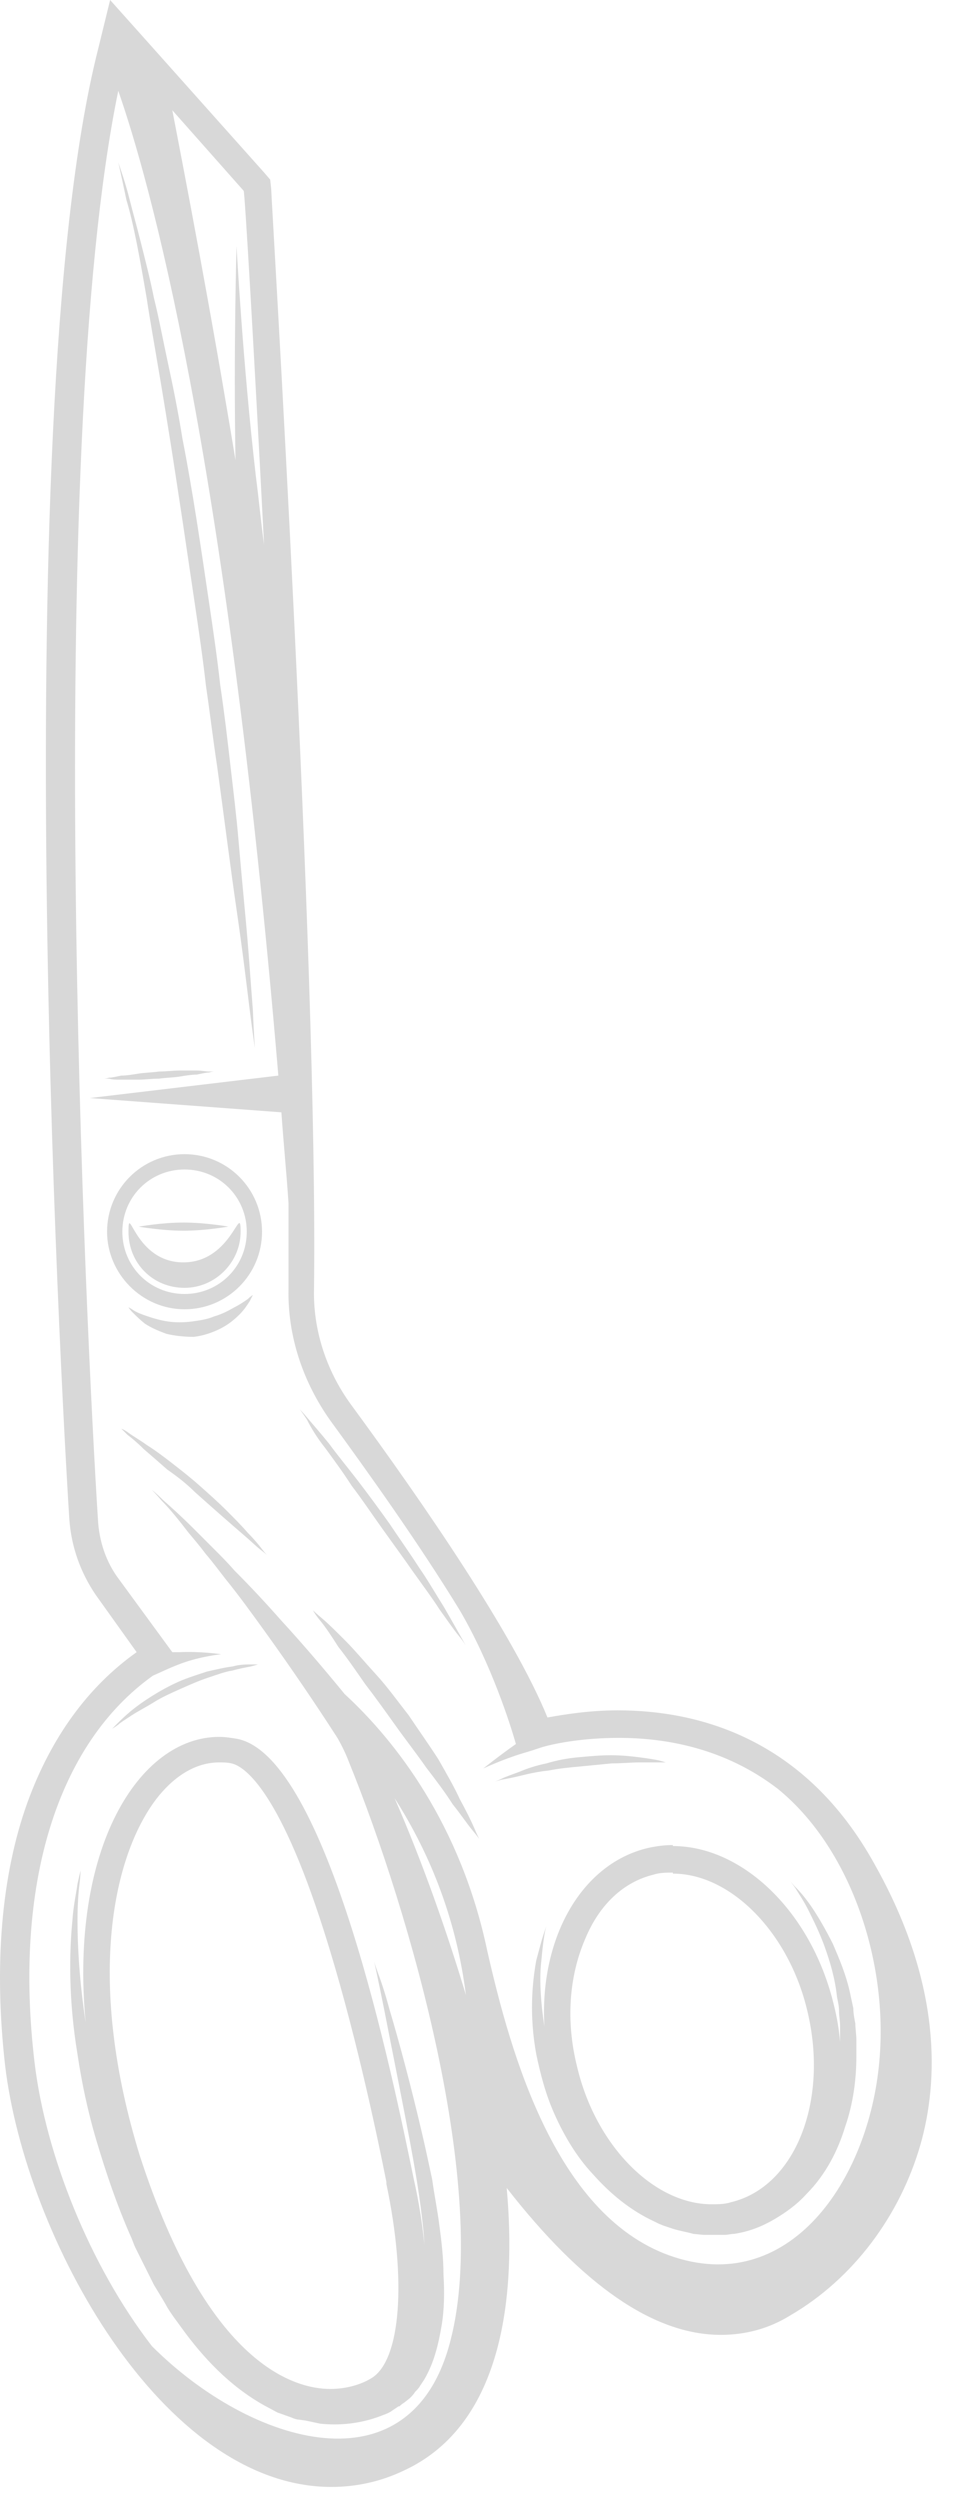
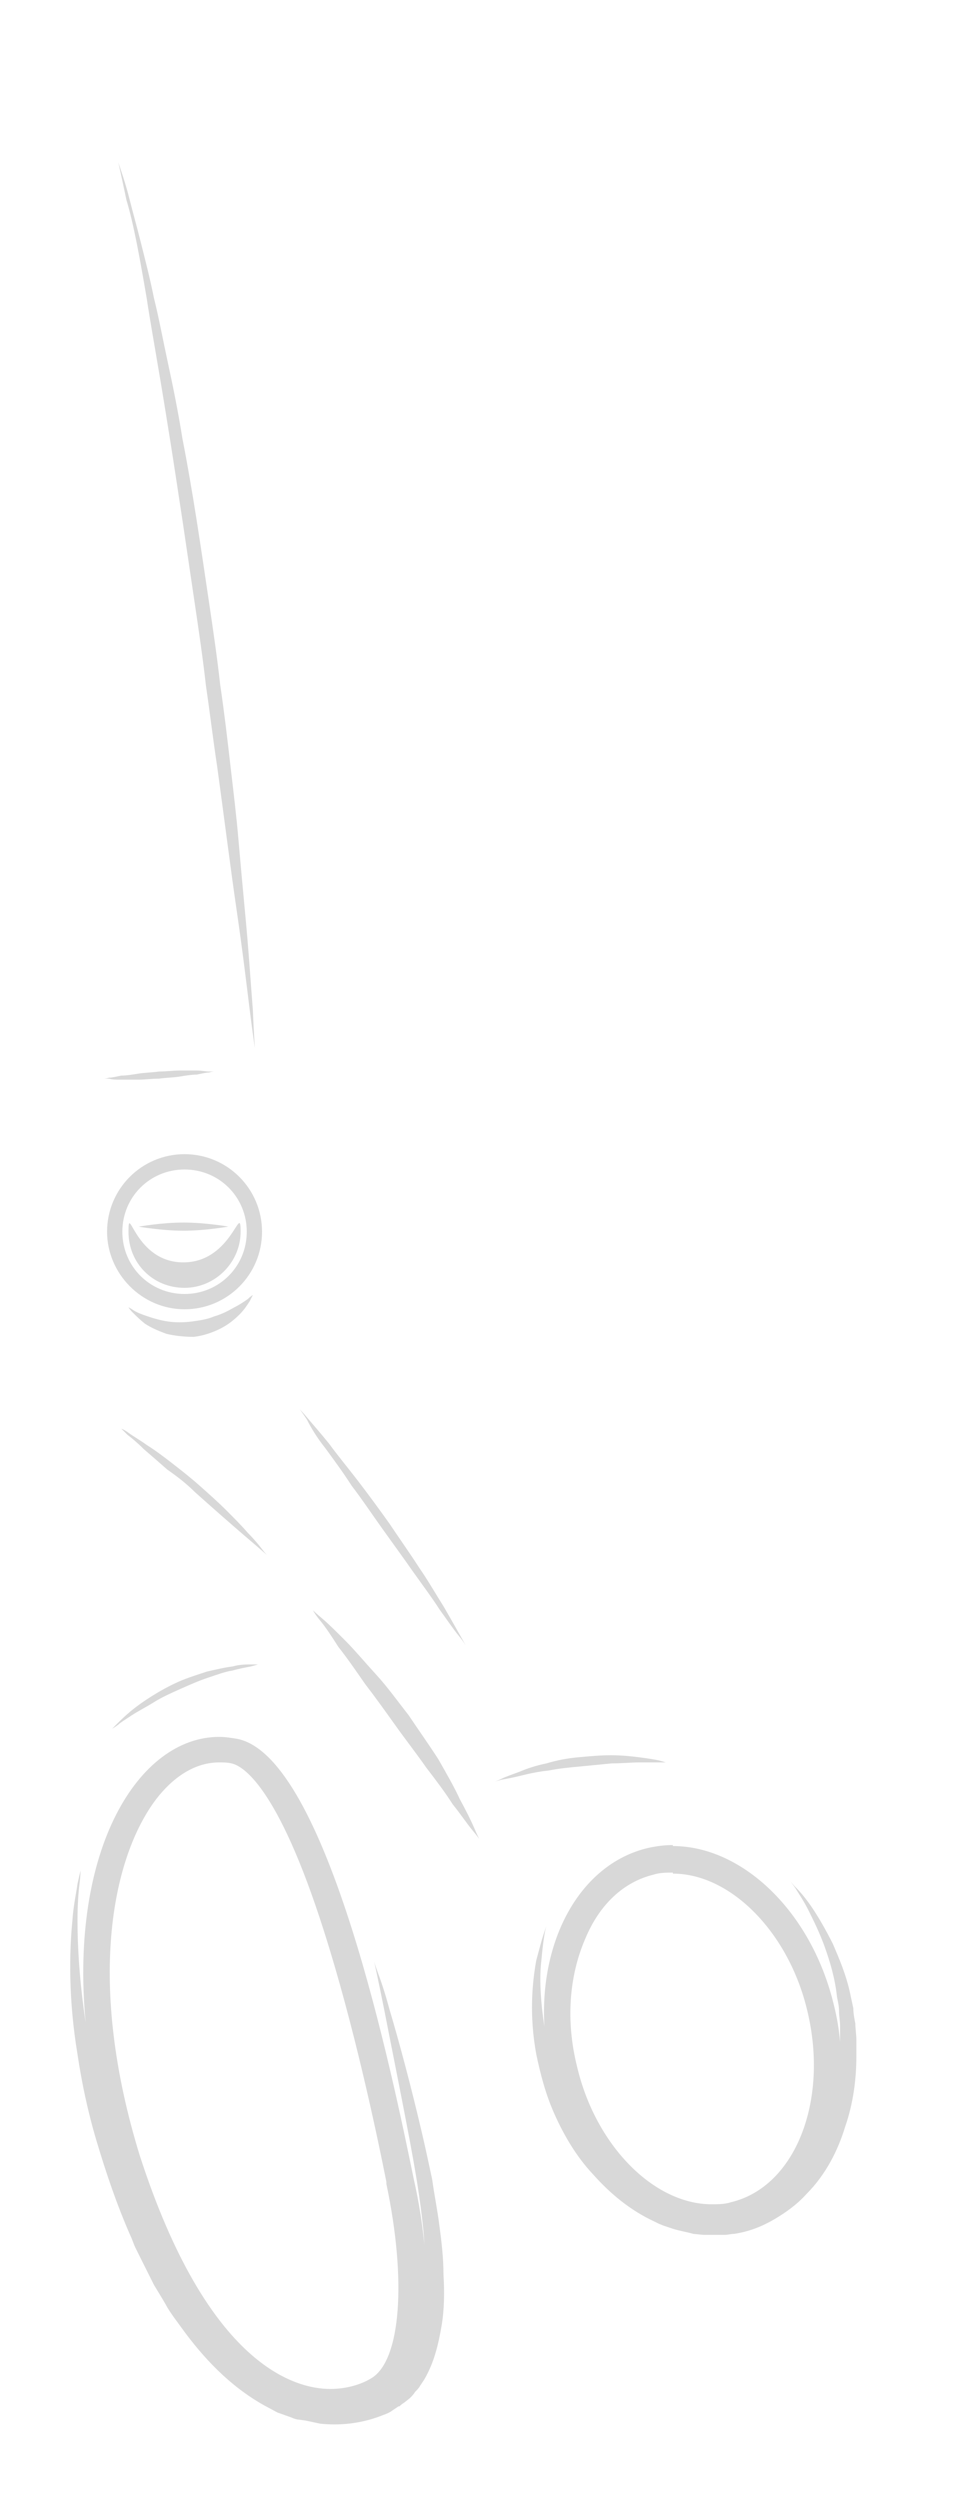
<svg xmlns="http://www.w3.org/2000/svg" width="26" height="68" viewBox="0 0 26 68" fill="none">
-   <path d="M16.82 46.518C16.043 46.518 15.377 46.629 14.905 46.712C13.989 44.464 11.547 40.911 9.548 38.191C8.882 37.276 8.521 36.165 8.549 35.055C8.66 26.173 7.383 5.357 7.383 5.135L7.356 4.885L7.189 4.691L3.942 1.055L2.998 0L2.665 1.36C0.084 11.574 1.804 40.107 1.888 41.328C1.943 42.077 2.193 42.771 2.609 43.382L3.72 44.936C2.387 45.88 1.388 47.267 0.75 49.016C0.028 51.014 -0.166 53.485 0.139 56.177C0.694 60.84 4.413 67.64 9.021 67.64C9.687 67.64 10.353 67.501 10.992 67.196C13.767 65.919 14.045 62.283 13.795 59.508C15.849 62.144 17.792 63.504 19.623 63.504C20.29 63.504 20.928 63.338 21.511 62.977C23.232 61.978 24.508 60.257 25.064 58.314C25.535 56.649 25.674 54.012 23.814 50.709C21.899 47.24 18.957 46.518 16.82 46.518ZM10.742 48.905C11.769 50.515 12.435 52.291 12.685 54.262C12.185 52.596 11.519 50.681 10.742 48.905ZM7.189 14.821C7.106 14.211 7.05 13.6 6.967 12.962C6.606 9.853 6.44 6.689 6.44 6.689C6.44 6.689 6.356 9.52 6.412 12.518C5.746 8.465 5.024 4.718 4.691 2.998L6.634 5.19C6.662 5.19 6.911 9.409 7.189 14.821ZM4.164 45.574C4.358 45.491 4.636 45.352 4.941 45.241C5.468 45.047 6.023 44.992 6.023 44.992C6.023 44.992 5.468 44.908 4.885 44.936C4.83 44.936 4.747 44.936 4.691 44.936L3.248 42.965C2.887 42.493 2.693 41.911 2.665 41.3C2.36 36.526 1.166 12.407 3.22 2.47C4.053 4.857 6.134 12.157 7.578 29.254L2.443 29.865L7.661 30.253C7.716 31.058 7.8 31.891 7.855 32.724C7.855 33.556 7.855 34.361 7.855 35.055C7.827 36.332 8.244 37.581 8.993 38.636C9.965 39.968 11.38 41.938 12.518 43.798C13.379 45.269 13.906 46.934 14.045 47.434C13.573 47.767 13.156 48.1 13.156 48.1C13.156 48.1 13.684 47.85 14.239 47.684C14.433 47.628 14.6 47.573 14.766 47.517C15.155 47.406 15.904 47.267 16.848 47.267C18.125 47.267 19.735 47.545 21.178 48.655C23.121 50.237 24.148 53.235 23.953 55.899C23.731 59.147 21.594 62.422 18.375 61.395C15.155 60.368 13.906 55.872 13.268 53.068C12.546 49.627 10.77 47.351 9.382 46.074C8.882 45.463 8.271 44.742 7.633 44.048C7.217 43.576 6.8 43.132 6.384 42.716C6.19 42.493 5.996 42.299 5.801 42.105C5.607 41.911 5.44 41.744 5.274 41.578C4.941 41.245 4.663 40.995 4.441 40.8C4.247 40.606 4.136 40.523 4.136 40.523C4.136 40.523 4.247 40.634 4.413 40.828C4.608 41.023 4.858 41.328 5.135 41.689C5.274 41.855 5.44 42.049 5.607 42.272C5.774 42.466 5.94 42.688 6.134 42.938C6.495 43.382 6.856 43.881 7.217 44.381C7.938 45.38 8.632 46.407 9.132 47.184C9.16 47.212 9.16 47.24 9.187 47.267C9.298 47.462 9.409 47.684 9.493 47.906C11.186 52.069 13.323 59.563 12.268 63.643C11.214 67.834 6.828 66.502 4.136 63.81C2.443 61.617 1.249 58.619 0.944 56.121C0.361 51.264 1.555 47.434 4.164 45.574Z" fill="#D8D8D8" />
  <path d="M17.625 50.265C15.793 50.709 14.683 52.763 14.822 55.122C14.711 54.401 14.683 53.79 14.739 53.318C14.767 53.013 14.794 52.791 14.822 52.624C14.85 52.458 14.877 52.374 14.877 52.374C14.877 52.374 14.85 52.458 14.794 52.624C14.739 52.791 14.683 53.013 14.6 53.318C14.489 53.929 14.406 54.817 14.6 55.872C14.711 56.399 14.85 56.954 15.1 57.509C15.349 58.064 15.682 58.647 16.154 59.147C16.598 59.646 17.153 60.118 17.82 60.423L17.931 60.479L18.069 60.535L18.319 60.618C18.486 60.673 18.68 60.701 18.874 60.757L19.152 60.784C19.207 60.784 19.235 60.784 19.291 60.784H19.429H19.735C19.818 60.784 19.901 60.757 19.985 60.757C20.373 60.701 20.734 60.562 21.067 60.368C21.4 60.174 21.705 59.952 21.955 59.674C22.483 59.147 22.816 58.481 23.01 57.842C23.232 57.204 23.315 56.538 23.315 55.927C23.315 55.761 23.315 55.622 23.315 55.483C23.315 55.344 23.287 55.178 23.287 55.039C23.26 54.9 23.232 54.761 23.232 54.623C23.204 54.484 23.176 54.373 23.149 54.234C23.038 53.707 22.843 53.263 22.677 52.874C22.483 52.486 22.288 52.152 22.122 51.903C21.955 51.653 21.789 51.459 21.678 51.347C21.567 51.236 21.511 51.153 21.511 51.153C21.511 51.153 21.567 51.236 21.65 51.347C21.733 51.486 21.872 51.681 22.011 51.958C22.149 52.236 22.316 52.569 22.455 52.957C22.593 53.346 22.732 53.79 22.788 54.317C22.816 54.456 22.843 54.567 22.843 54.706C22.843 54.845 22.871 54.956 22.871 55.094C22.871 55.233 22.871 55.372 22.871 55.511C22.871 55.511 22.871 55.511 22.871 55.539C22.843 55.206 22.788 54.872 22.704 54.539C22.094 51.986 20.206 50.209 18.319 50.209V50.959C19.901 50.959 21.483 52.569 21.983 54.706C22.566 57.148 21.65 59.48 19.901 59.896C19.735 59.952 19.54 59.952 19.374 59.952C17.792 59.952 16.21 58.342 15.71 56.205C15.405 54.983 15.488 53.762 15.932 52.735C16.321 51.792 16.987 51.181 17.792 50.987C17.958 50.931 18.153 50.931 18.319 50.931V50.182C18.097 50.182 17.875 50.209 17.625 50.265Z" fill="#D8D8D8" />
  <path d="M5.024 35.61C6.19 35.61 7.134 34.666 7.134 33.501C7.134 32.335 6.19 31.391 5.024 31.391C3.859 31.391 2.915 32.335 2.915 33.501C2.915 34.639 3.859 35.61 5.024 35.61ZM5.024 31.808C5.968 31.808 6.718 32.557 6.718 33.501C6.718 34.444 5.968 35.194 5.024 35.194C4.081 35.194 3.331 34.444 3.331 33.501C3.331 32.557 4.081 31.808 5.024 31.808Z" fill="#D8D8D8" />
  <path d="M5.024 35.027C5.857 35.027 6.551 34.334 6.551 33.501C6.551 32.668 6.329 34.306 5.024 34.334C3.664 34.361 3.498 32.668 3.498 33.501C3.498 34.361 4.164 35.027 5.024 35.027Z" fill="#D8D8D8" />
  <path d="M4.996 33.473C5.301 33.473 5.607 33.445 5.829 33.417C6.051 33.39 6.217 33.362 6.217 33.362C6.217 33.362 6.079 33.334 5.829 33.306C5.607 33.279 5.301 33.251 4.996 33.251C4.691 33.251 4.386 33.279 4.163 33.306C3.941 33.334 3.775 33.362 3.775 33.362C3.775 33.362 3.914 33.39 4.163 33.417C4.386 33.445 4.691 33.473 4.996 33.473Z" fill="#D8D8D8" />
  <path d="M3.303 29.365C3.442 29.365 3.609 29.365 3.775 29.365C3.942 29.365 4.136 29.337 4.33 29.337C4.525 29.31 4.691 29.31 4.885 29.282C5.052 29.254 5.219 29.227 5.357 29.227C5.496 29.199 5.607 29.171 5.69 29.171C5.774 29.143 5.829 29.143 5.829 29.143C5.829 29.143 5.774 29.143 5.69 29.143C5.607 29.143 5.496 29.116 5.357 29.116C5.219 29.116 5.052 29.116 4.885 29.116C4.719 29.116 4.525 29.143 4.33 29.143C4.136 29.171 3.97 29.171 3.775 29.199C3.609 29.227 3.442 29.254 3.303 29.254C3.165 29.282 3.054 29.31 2.97 29.31C2.887 29.337 2.832 29.337 2.832 29.337C2.832 29.337 2.887 29.337 2.97 29.337C3.054 29.365 3.165 29.365 3.303 29.365Z" fill="#D8D8D8" />
  <path d="M5.829 35.804C5.635 35.888 5.413 35.916 5.218 35.943C4.996 35.971 4.774 35.971 4.58 35.943C4.386 35.916 4.191 35.86 4.025 35.804C3.858 35.749 3.72 35.694 3.636 35.638C3.553 35.582 3.498 35.555 3.498 35.555C3.498 35.555 3.525 35.61 3.609 35.694C3.692 35.777 3.803 35.888 3.942 35.999C4.108 36.11 4.302 36.193 4.525 36.276C4.747 36.332 5.024 36.36 5.274 36.36C5.524 36.332 5.774 36.249 5.996 36.138C6.218 36.026 6.384 35.888 6.523 35.749C6.662 35.61 6.745 35.471 6.8 35.388C6.856 35.277 6.884 35.222 6.884 35.222C6.884 35.222 6.828 35.249 6.745 35.333C6.662 35.388 6.551 35.471 6.384 35.555C6.19 35.666 6.023 35.749 5.829 35.804Z" fill="#D8D8D8" />
  <path d="M11.935 47.85C11.686 47.462 11.408 47.073 11.13 46.657C10.825 46.268 10.548 45.88 10.242 45.547C9.937 45.214 9.659 44.881 9.41 44.631C9.16 44.381 8.938 44.159 8.771 44.02C8.605 43.881 8.521 43.798 8.521 43.798C8.521 43.798 8.577 43.909 8.716 44.076C8.855 44.242 9.021 44.492 9.215 44.797C9.437 45.075 9.687 45.436 9.937 45.797C10.215 46.157 10.492 46.546 10.77 46.934C11.047 47.323 11.352 47.712 11.602 48.072C11.88 48.433 12.13 48.766 12.324 49.072C12.546 49.349 12.713 49.599 12.851 49.766C12.99 49.932 13.046 50.015 13.046 50.015C13.046 50.015 12.99 49.904 12.907 49.71C12.824 49.516 12.685 49.238 12.518 48.933C12.38 48.627 12.157 48.239 11.935 47.85Z" fill="#D8D8D8" />
  <path d="M4.524 62.7C4.58 62.81 4.663 62.922 4.719 63.005L4.941 63.31C5.523 64.115 6.245 64.892 7.189 65.42L7.55 65.614L7.938 65.753C7.994 65.78 8.077 65.808 8.132 65.808L8.327 65.836C8.466 65.864 8.577 65.891 8.715 65.919C9.243 65.975 9.798 65.919 10.325 65.725C10.464 65.669 10.575 65.642 10.686 65.558L10.852 65.447H10.88C10.908 65.447 10.852 65.447 10.908 65.42L10.936 65.392L11.019 65.336L11.158 65.225C11.213 65.17 11.269 65.114 11.297 65.059C11.352 65.003 11.408 64.948 11.435 64.892L11.546 64.726C11.824 64.254 11.935 63.754 12.018 63.282C12.101 62.81 12.101 62.311 12.074 61.867C12.074 61.395 12.018 60.951 11.963 60.535C11.907 60.09 11.824 59.702 11.768 59.286C11.685 58.897 11.602 58.508 11.519 58.148C11.185 56.704 10.852 55.483 10.603 54.65C10.492 54.234 10.381 53.901 10.297 53.679C10.214 53.457 10.186 53.346 10.186 53.346C10.186 53.346 10.297 53.846 10.464 54.678C10.63 55.539 10.88 56.76 11.158 58.231C11.297 58.98 11.435 59.757 11.519 60.59C11.546 60.812 11.546 61.034 11.574 61.284C11.519 60.59 11.408 59.896 11.269 59.286C10.686 56.455 8.91 47.795 6.467 47.295C6.301 47.267 6.134 47.24 5.968 47.24C3.775 47.24 1.887 50.293 2.332 55.011C2.165 53.901 2.11 52.957 2.11 52.236C2.11 51.792 2.137 51.459 2.165 51.236C2.193 51.014 2.193 50.876 2.193 50.876C2.193 50.876 2.165 50.987 2.11 51.236C2.082 51.459 1.998 51.819 1.971 52.236C1.887 53.096 1.86 54.373 2.11 55.872C2.221 56.621 2.387 57.426 2.637 58.259C2.887 59.091 3.164 59.924 3.553 60.812C3.608 60.923 3.636 61.034 3.692 61.145C3.747 61.256 3.803 61.367 3.858 61.478C3.969 61.7 4.08 61.922 4.191 62.144C4.274 62.283 4.413 62.505 4.524 62.7ZM4.191 49.016C4.552 48.517 5.163 47.934 5.968 47.934C6.079 47.934 6.19 47.934 6.301 47.961C6.578 48.017 7.55 48.517 8.826 52.541C9.631 55.067 10.242 57.953 10.519 59.341V59.397C11.075 62.033 10.908 64.171 10.131 64.67C9.826 64.864 9.409 64.975 8.993 64.975C8.049 64.975 5.662 64.365 3.803 58.62C2.359 53.929 3.053 50.598 4.191 49.016Z" fill="#D8D8D8" />
-   <path d="M5.302 40.578C5.551 40.8 5.801 41.023 6.023 41.217C6.245 41.411 6.467 41.605 6.662 41.772C6.856 41.938 6.995 42.077 7.106 42.16C7.217 42.244 7.272 42.299 7.272 42.299C7.272 42.299 7.217 42.244 7.133 42.133C7.05 42.022 6.911 41.855 6.745 41.689C6.578 41.494 6.384 41.3 6.162 41.078C5.94 40.856 5.69 40.634 5.44 40.412C5.191 40.19 4.941 39.996 4.691 39.801C4.441 39.607 4.219 39.441 3.997 39.302C3.803 39.163 3.609 39.052 3.498 38.969C3.386 38.885 3.303 38.858 3.303 38.858C3.303 38.858 3.359 38.913 3.47 39.024C3.581 39.107 3.747 39.246 3.914 39.413C4.108 39.579 4.33 39.773 4.552 39.968C4.83 40.162 5.08 40.356 5.302 40.578Z" fill="#D8D8D8" />
+   <path d="M5.302 40.578C5.551 40.8 5.801 41.023 6.023 41.217C6.245 41.411 6.467 41.605 6.662 41.772C7.217 42.244 7.272 42.299 7.272 42.299C7.272 42.299 7.217 42.244 7.133 42.133C7.05 42.022 6.911 41.855 6.745 41.689C6.578 41.494 6.384 41.3 6.162 41.078C5.94 40.856 5.69 40.634 5.44 40.412C5.191 40.19 4.941 39.996 4.691 39.801C4.441 39.607 4.219 39.441 3.997 39.302C3.803 39.163 3.609 39.052 3.498 38.969C3.386 38.885 3.303 38.858 3.303 38.858C3.303 38.858 3.359 38.913 3.47 39.024C3.581 39.107 3.747 39.246 3.914 39.413C4.108 39.579 4.33 39.773 4.552 39.968C4.83 40.162 5.08 40.356 5.302 40.578Z" fill="#D8D8D8" />
  <path d="M3.997 8.132C4.08 8.687 4.191 9.298 4.302 9.964C4.413 10.602 4.524 11.296 4.635 11.99C4.746 12.684 4.857 13.434 4.968 14.155C5.079 14.905 5.19 15.654 5.301 16.403C5.412 17.153 5.523 17.902 5.607 18.652C5.718 19.401 5.801 20.123 5.912 20.844C6.106 22.26 6.273 23.592 6.439 24.73C6.606 25.868 6.717 26.812 6.8 27.478C6.883 28.144 6.939 28.505 6.939 28.505C6.939 28.505 6.911 28.116 6.883 27.45C6.828 26.784 6.772 25.84 6.661 24.702C6.606 24.119 6.55 23.509 6.495 22.87C6.439 22.204 6.356 21.538 6.273 20.817C6.19 20.095 6.106 19.373 5.995 18.624C5.912 17.875 5.801 17.125 5.69 16.376C5.468 14.877 5.246 13.35 4.968 11.935C4.857 11.241 4.719 10.547 4.58 9.909C4.441 9.27 4.33 8.66 4.191 8.105C4.08 7.549 3.941 7.022 3.83 6.578C3.719 6.134 3.608 5.745 3.525 5.412C3.442 5.079 3.358 4.829 3.303 4.663C3.247 4.496 3.22 4.413 3.22 4.413C3.22 4.413 3.303 4.774 3.442 5.44C3.636 6.078 3.803 6.994 3.997 8.132Z" fill="#D8D8D8" />
  <path d="M14.184 48.294C14.406 48.239 14.655 48.183 14.933 48.156C15.21 48.1 15.488 48.072 15.793 48.045C16.071 48.017 16.376 47.989 16.654 47.961C16.931 47.961 17.181 47.934 17.403 47.934C17.625 47.934 17.82 47.934 17.93 47.934C18.069 47.934 18.125 47.934 18.125 47.934C18.125 47.934 18.042 47.906 17.93 47.878C17.792 47.85 17.625 47.823 17.403 47.795C17.181 47.767 16.931 47.739 16.626 47.739C16.349 47.739 16.043 47.767 15.738 47.795C15.432 47.823 15.155 47.878 14.877 47.961C14.6 48.017 14.35 48.1 14.156 48.183C13.934 48.267 13.767 48.322 13.656 48.378C13.545 48.433 13.462 48.461 13.462 48.461C13.462 48.461 13.545 48.433 13.656 48.405C13.795 48.378 13.961 48.35 14.184 48.294Z" fill="#D8D8D8" />
  <path d="M3.581 46.657C3.748 46.546 3.97 46.435 4.192 46.296C4.414 46.157 4.664 46.046 4.913 45.935C5.163 45.824 5.413 45.713 5.663 45.63C5.913 45.547 6.135 45.463 6.329 45.436C6.523 45.38 6.69 45.352 6.828 45.325C6.939 45.297 7.023 45.269 7.023 45.269C7.023 45.269 6.939 45.269 6.828 45.269C6.717 45.269 6.523 45.269 6.329 45.325C6.107 45.352 5.885 45.408 5.635 45.463C5.385 45.547 5.108 45.63 4.858 45.741C4.608 45.852 4.358 45.991 4.136 46.13C3.914 46.268 3.72 46.407 3.553 46.546C3.387 46.685 3.276 46.796 3.192 46.879C3.109 46.962 3.054 47.018 3.054 47.018C3.054 47.018 3.109 46.99 3.22 46.907C3.276 46.851 3.415 46.768 3.581 46.657Z" fill="#D8D8D8" />
  <path d="M8.855 39.385C9.077 39.69 9.326 40.023 9.576 40.412C9.854 40.773 10.131 41.189 10.409 41.578C10.686 41.966 10.992 42.383 11.242 42.743C11.519 43.132 11.769 43.465 11.963 43.77C12.185 44.076 12.352 44.325 12.491 44.492C12.629 44.658 12.685 44.77 12.685 44.77C12.685 44.77 12.629 44.658 12.518 44.464C12.407 44.27 12.268 44.02 12.074 43.687C11.88 43.382 11.658 42.993 11.408 42.632C11.158 42.244 10.881 41.855 10.603 41.439C10.326 41.05 10.02 40.634 9.743 40.273C9.465 39.912 9.188 39.579 8.966 39.274C8.744 38.996 8.521 38.746 8.383 38.58C8.244 38.413 8.161 38.33 8.161 38.33C8.161 38.33 8.244 38.441 8.355 38.608C8.466 38.83 8.632 39.107 8.855 39.385Z" fill="#D8D8D8" />
</svg>